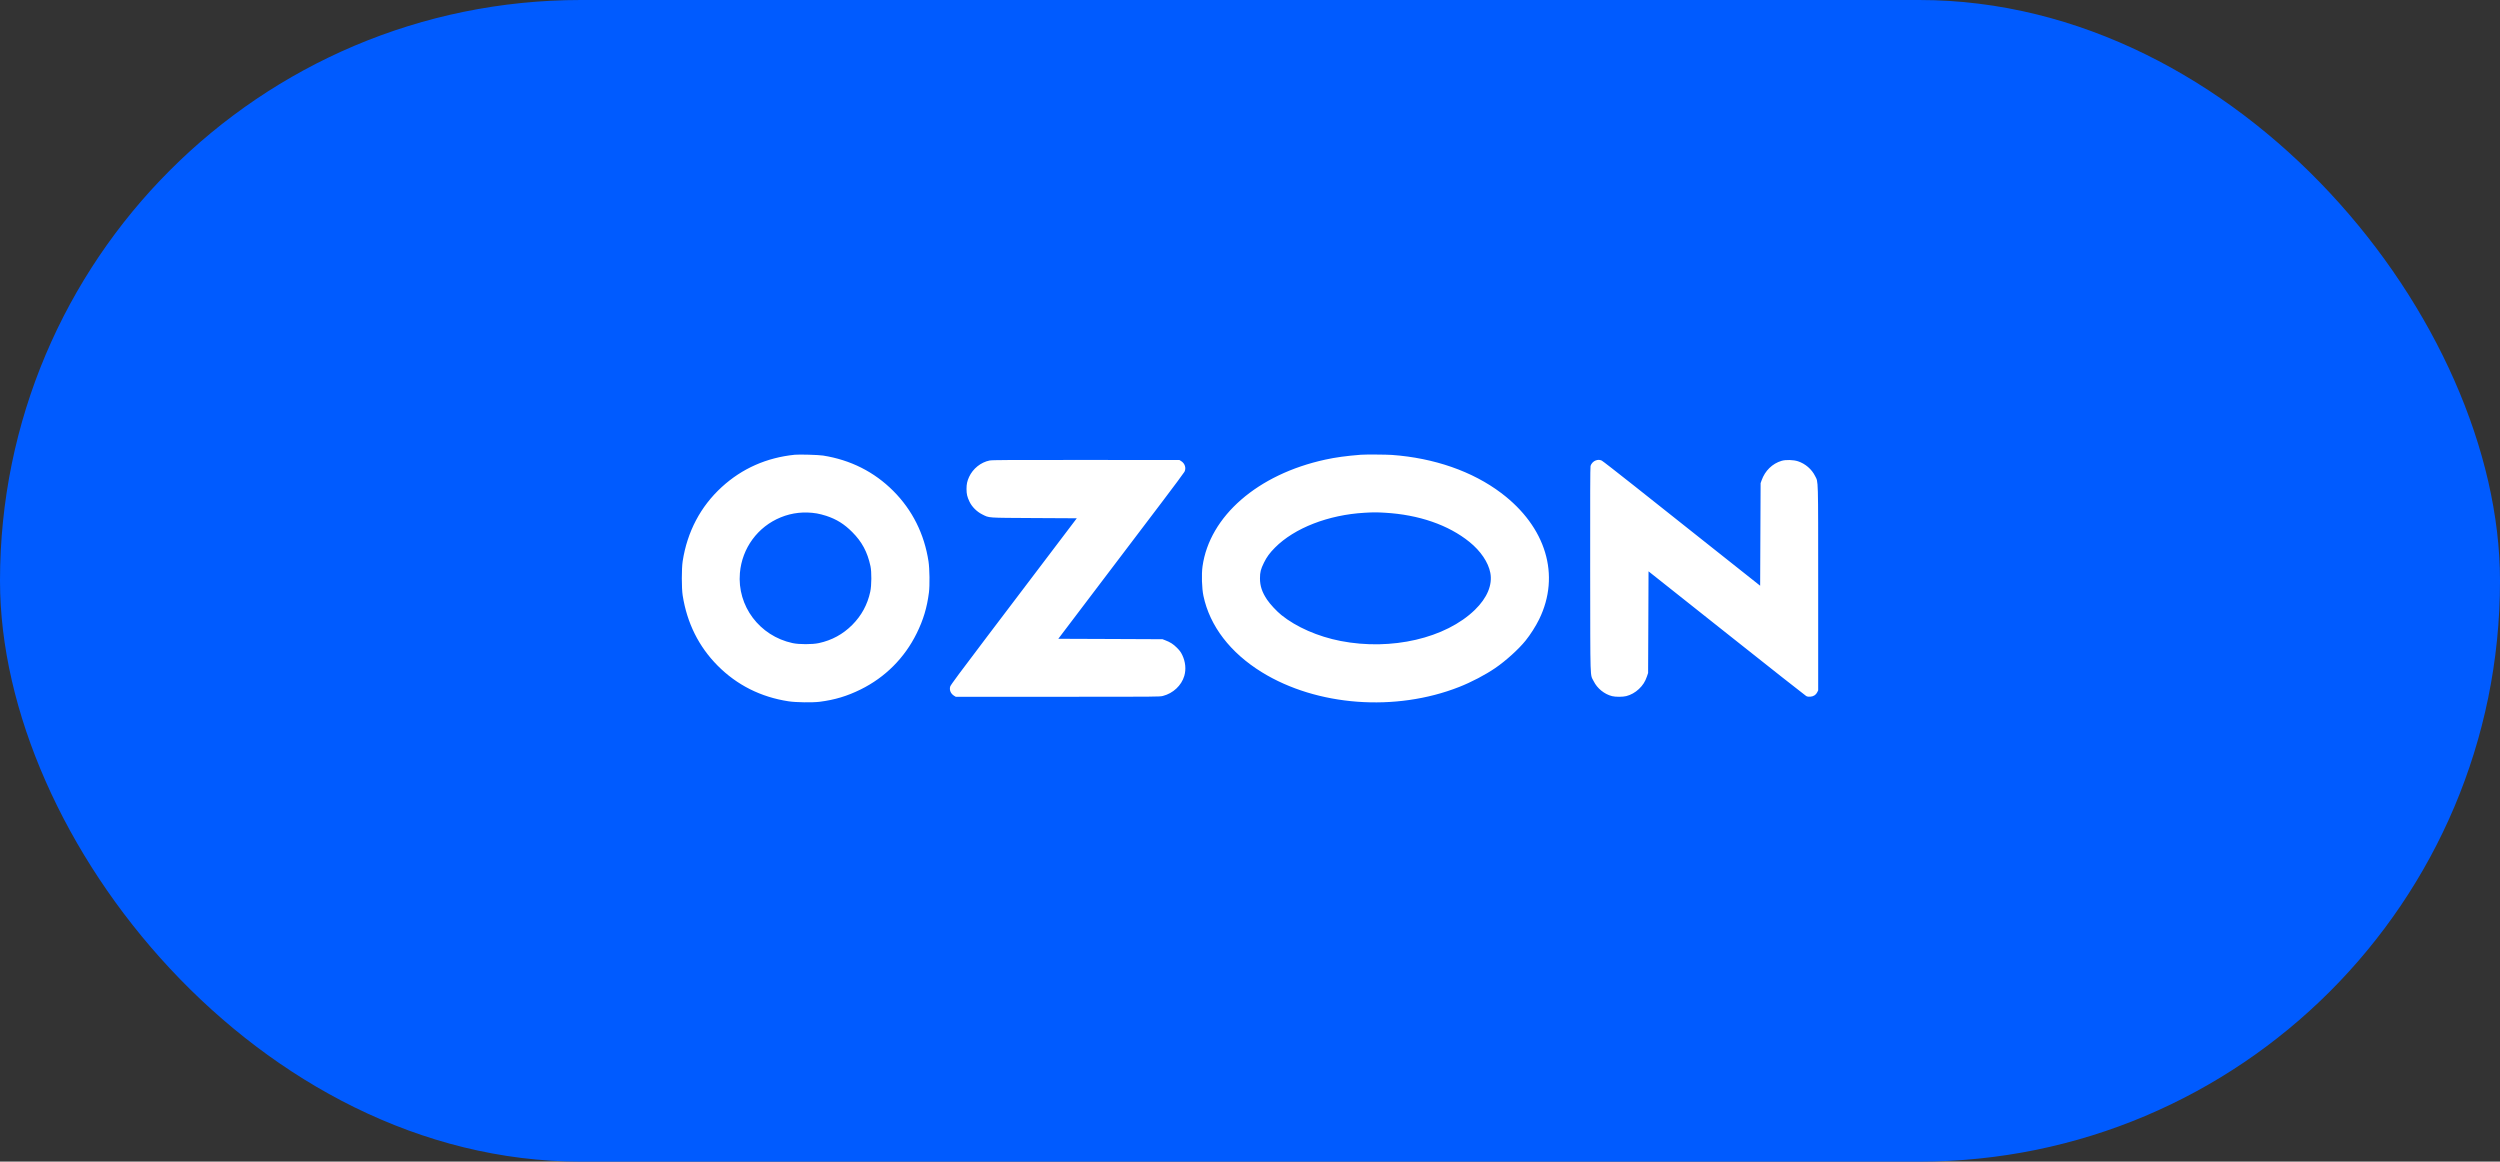
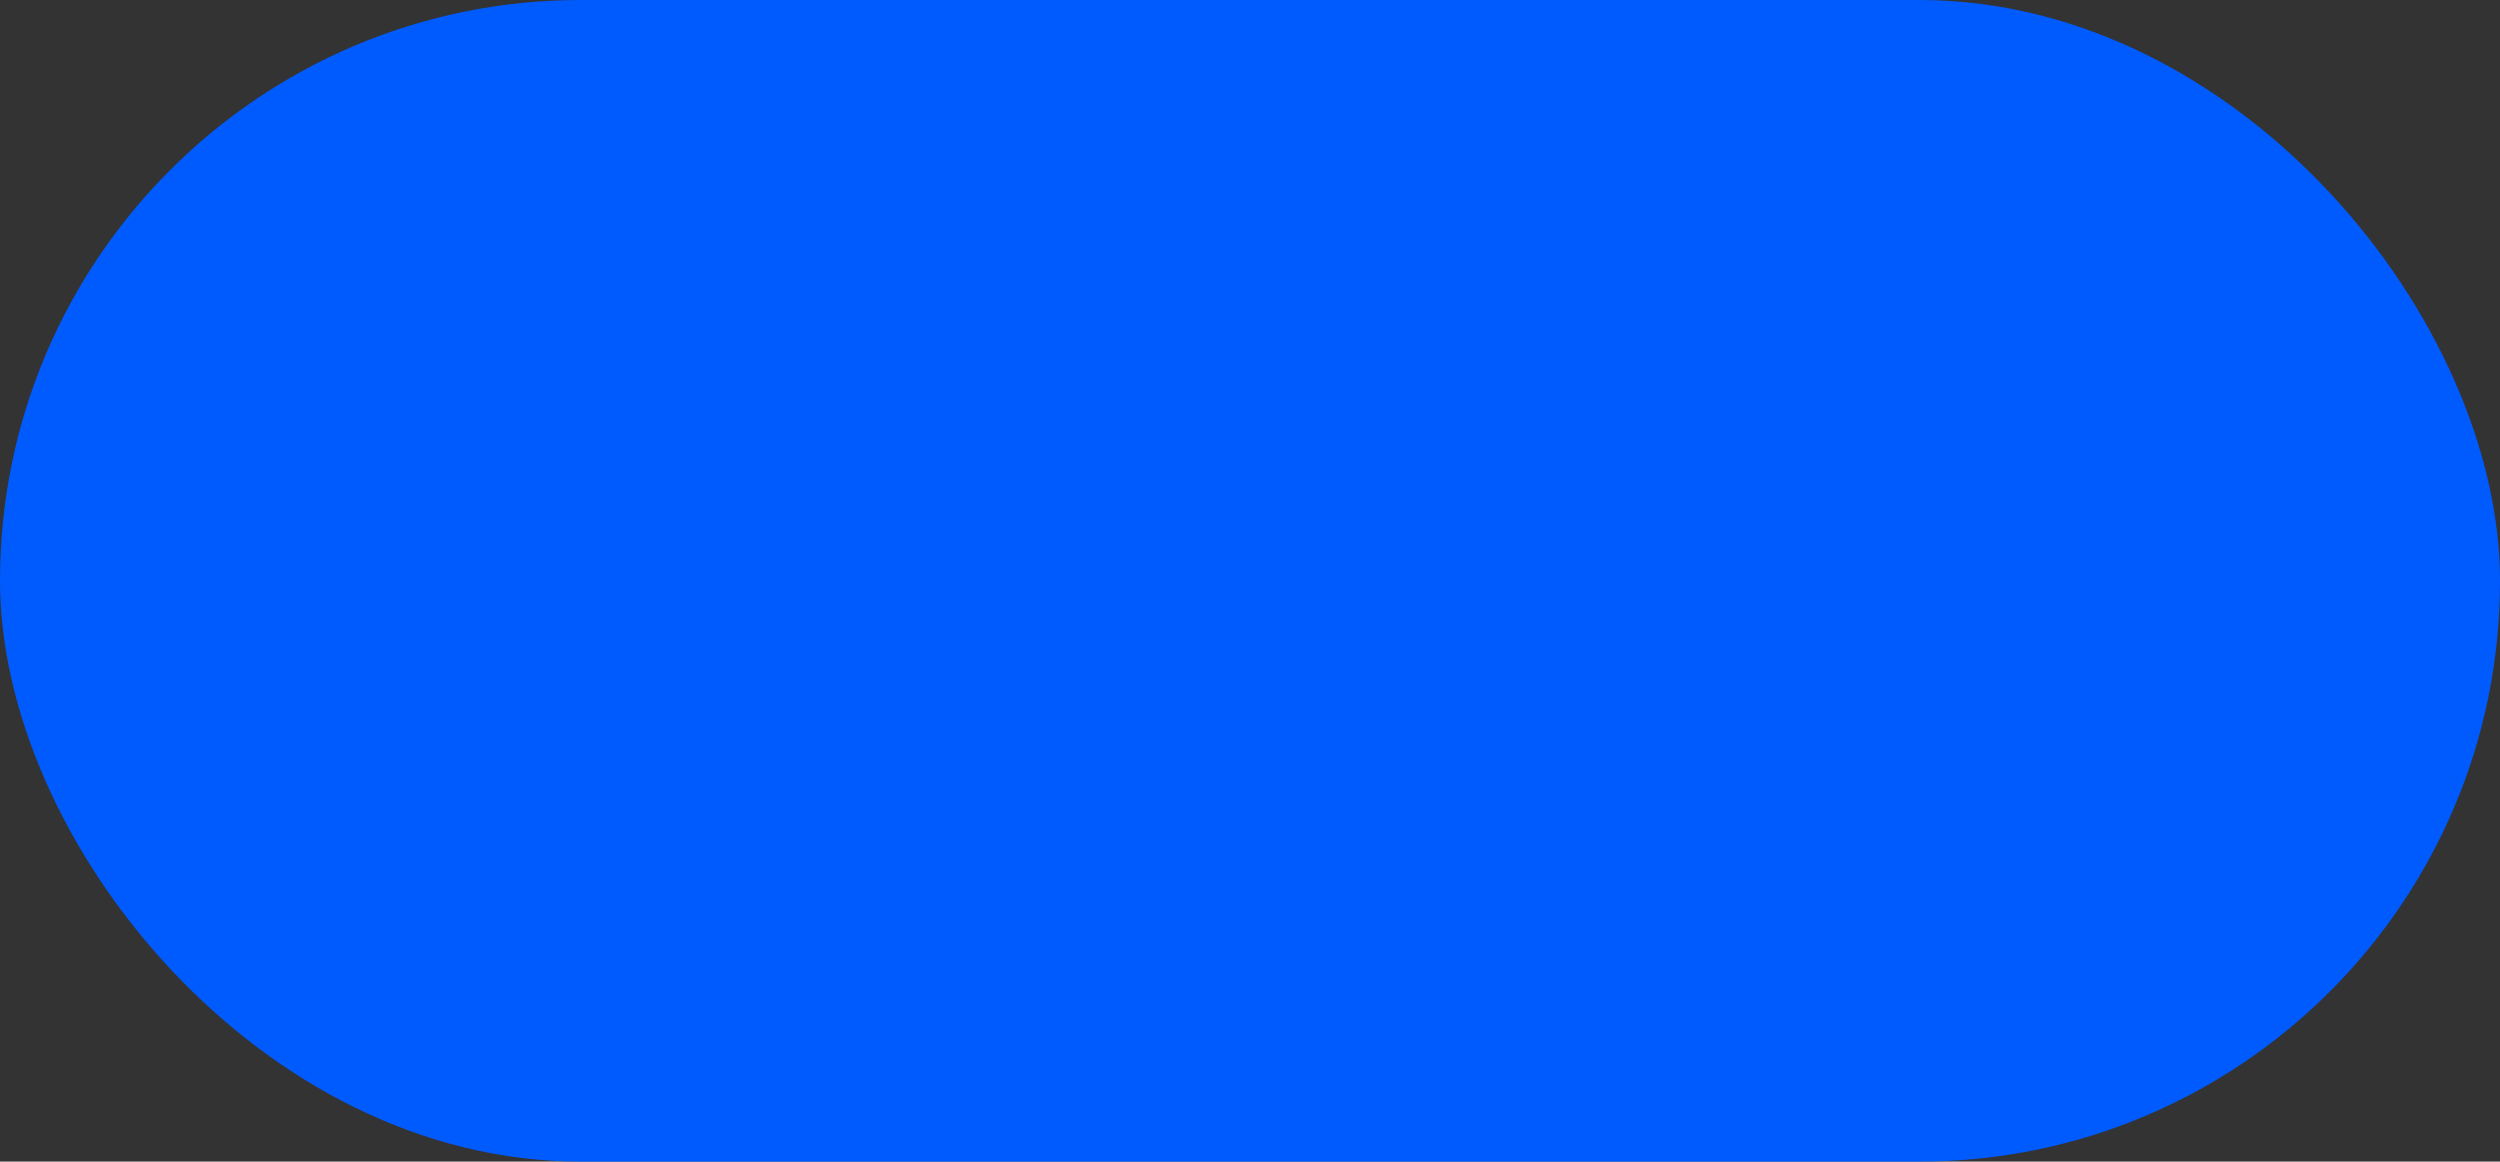
<svg xmlns="http://www.w3.org/2000/svg" width="99" height="46" viewBox="0 0 99 46" fill="none">
  <rect x="0" y="0" width="99" height="46" fill="#333333" stroke="none" />
  <rect width="99" height="46" rx="23" fill="#005BFF" />
-   <path fill-rule="evenodd" clip-rule="evenodd" d="M31.474 18.008C30.358 18.122 29.389 18.55 28.584 19.285C27.743 20.054 27.215 21.054 27.034 22.223C26.989 22.514 26.989 23.292 27.034 23.579C27.206 24.674 27.67 25.605 28.418 26.359C29.181 27.128 30.13 27.605 31.228 27.772C31.523 27.817 32.172 27.826 32.461 27.79C33.058 27.714 33.545 27.567 34.081 27.303C35.053 26.823 35.818 26.058 36.299 25.084C36.563 24.55 36.71 24.062 36.786 23.464C36.822 23.176 36.813 22.526 36.769 22.232C36.603 21.145 36.13 20.198 35.374 19.441C34.619 18.685 33.683 18.213 32.593 18.04C32.415 18.012 31.65 17.99 31.474 18.008ZM53.89 18.008C53.303 18.055 52.893 18.111 52.481 18.201C49.806 18.782 47.898 20.441 47.62 22.429C47.576 22.743 47.593 23.298 47.656 23.596C47.907 24.789 48.717 25.848 49.971 26.621C52.15 27.964 55.26 28.196 57.782 27.204C58.264 27.015 58.825 26.721 59.216 26.452C59.634 26.166 60.137 25.71 60.413 25.368C60.604 25.132 60.817 24.797 60.952 24.521C61.802 22.781 61.225 20.865 59.448 19.524C58.311 18.665 56.795 18.137 55.122 18.015C54.9 17.999 54.066 17.994 53.89 18.008ZM39.188 18.236C38.842 18.305 38.529 18.556 38.376 18.886C38.3 19.052 38.274 19.173 38.274 19.361C38.274 19.561 38.3 19.674 38.39 19.863C38.487 20.069 38.681 20.263 38.896 20.37C39.185 20.514 39.052 20.504 40.949 20.515L42.641 20.524L41.592 21.908C41.015 22.669 39.893 24.149 39.099 25.197C38.052 26.578 37.648 27.123 37.63 27.181C37.585 27.321 37.647 27.47 37.784 27.554L37.849 27.593L41.883 27.593C45.837 27.593 45.919 27.593 46.052 27.559C46.456 27.455 46.786 27.146 46.898 26.766C46.975 26.505 46.945 26.203 46.817 25.938C46.759 25.819 46.715 25.76 46.602 25.647C46.458 25.504 46.34 25.429 46.138 25.352L46.036 25.313L43.973 25.304L41.909 25.296L43.531 23.156C44.423 21.98 45.537 20.51 46.008 19.89C46.478 19.27 46.882 18.727 46.904 18.684C46.981 18.538 46.923 18.352 46.773 18.259L46.706 18.217L43.008 18.214C39.928 18.212 39.29 18.215 39.188 18.236ZM63.187 18.235C63.098 18.266 63.01 18.361 62.985 18.452C62.972 18.501 62.968 19.726 62.971 22.578C62.977 27.127 62.963 26.678 63.11 26.977C63.25 27.261 63.531 27.489 63.838 27.567C63.975 27.602 64.261 27.601 64.4 27.566C64.583 27.519 64.754 27.423 64.901 27.285C65.055 27.139 65.148 26.995 65.217 26.792L65.265 26.651L65.274 24.638L65.282 22.625L68.373 25.077C70.072 26.426 71.491 27.545 71.525 27.563C71.57 27.587 71.613 27.594 71.686 27.589C71.814 27.581 71.911 27.519 71.963 27.413L72 27.336L72 23.287C71.999 18.788 72.008 19.114 71.878 18.851C71.746 18.582 71.49 18.362 71.201 18.267C71.017 18.207 70.716 18.199 70.547 18.25C70.183 18.36 69.896 18.64 69.761 19.018L69.72 19.133L69.711 21.164L69.702 23.195L67.818 21.701C66.782 20.879 65.385 19.77 64.714 19.238C64.043 18.706 63.465 18.256 63.429 18.239C63.349 18.203 63.281 18.201 63.187 18.235ZM32.346 20.332C32.438 20.347 32.605 20.39 32.718 20.427C33.128 20.562 33.429 20.75 33.747 21.068C34.133 21.454 34.349 21.856 34.47 22.417C34.52 22.644 34.516 23.187 34.462 23.432C34.352 23.944 34.114 24.381 33.746 24.749C33.378 25.117 32.941 25.355 32.429 25.466C32.169 25.523 31.643 25.523 31.383 25.466C30.076 25.183 29.187 23.998 29.3 22.69C29.385 21.704 30.006 20.858 30.919 20.486C31.368 20.303 31.852 20.25 32.346 20.332ZM54.841 20.304C56.183 20.381 57.358 20.787 58.191 21.461C58.635 21.82 58.938 22.269 59.017 22.685C59.107 23.161 58.893 23.675 58.408 24.148C57.25 25.275 55.102 25.774 53.089 25.383C52.193 25.209 51.333 24.832 50.744 24.357C50.556 24.205 50.297 23.927 50.178 23.75C49.978 23.453 49.894 23.202 49.895 22.901C49.895 22.66 49.925 22.541 50.051 22.285C50.165 22.053 50.278 21.899 50.491 21.684C51.262 20.909 52.602 20.387 54.039 20.305C54.389 20.285 54.509 20.285 54.841 20.304Z" fill="white" />
</svg>